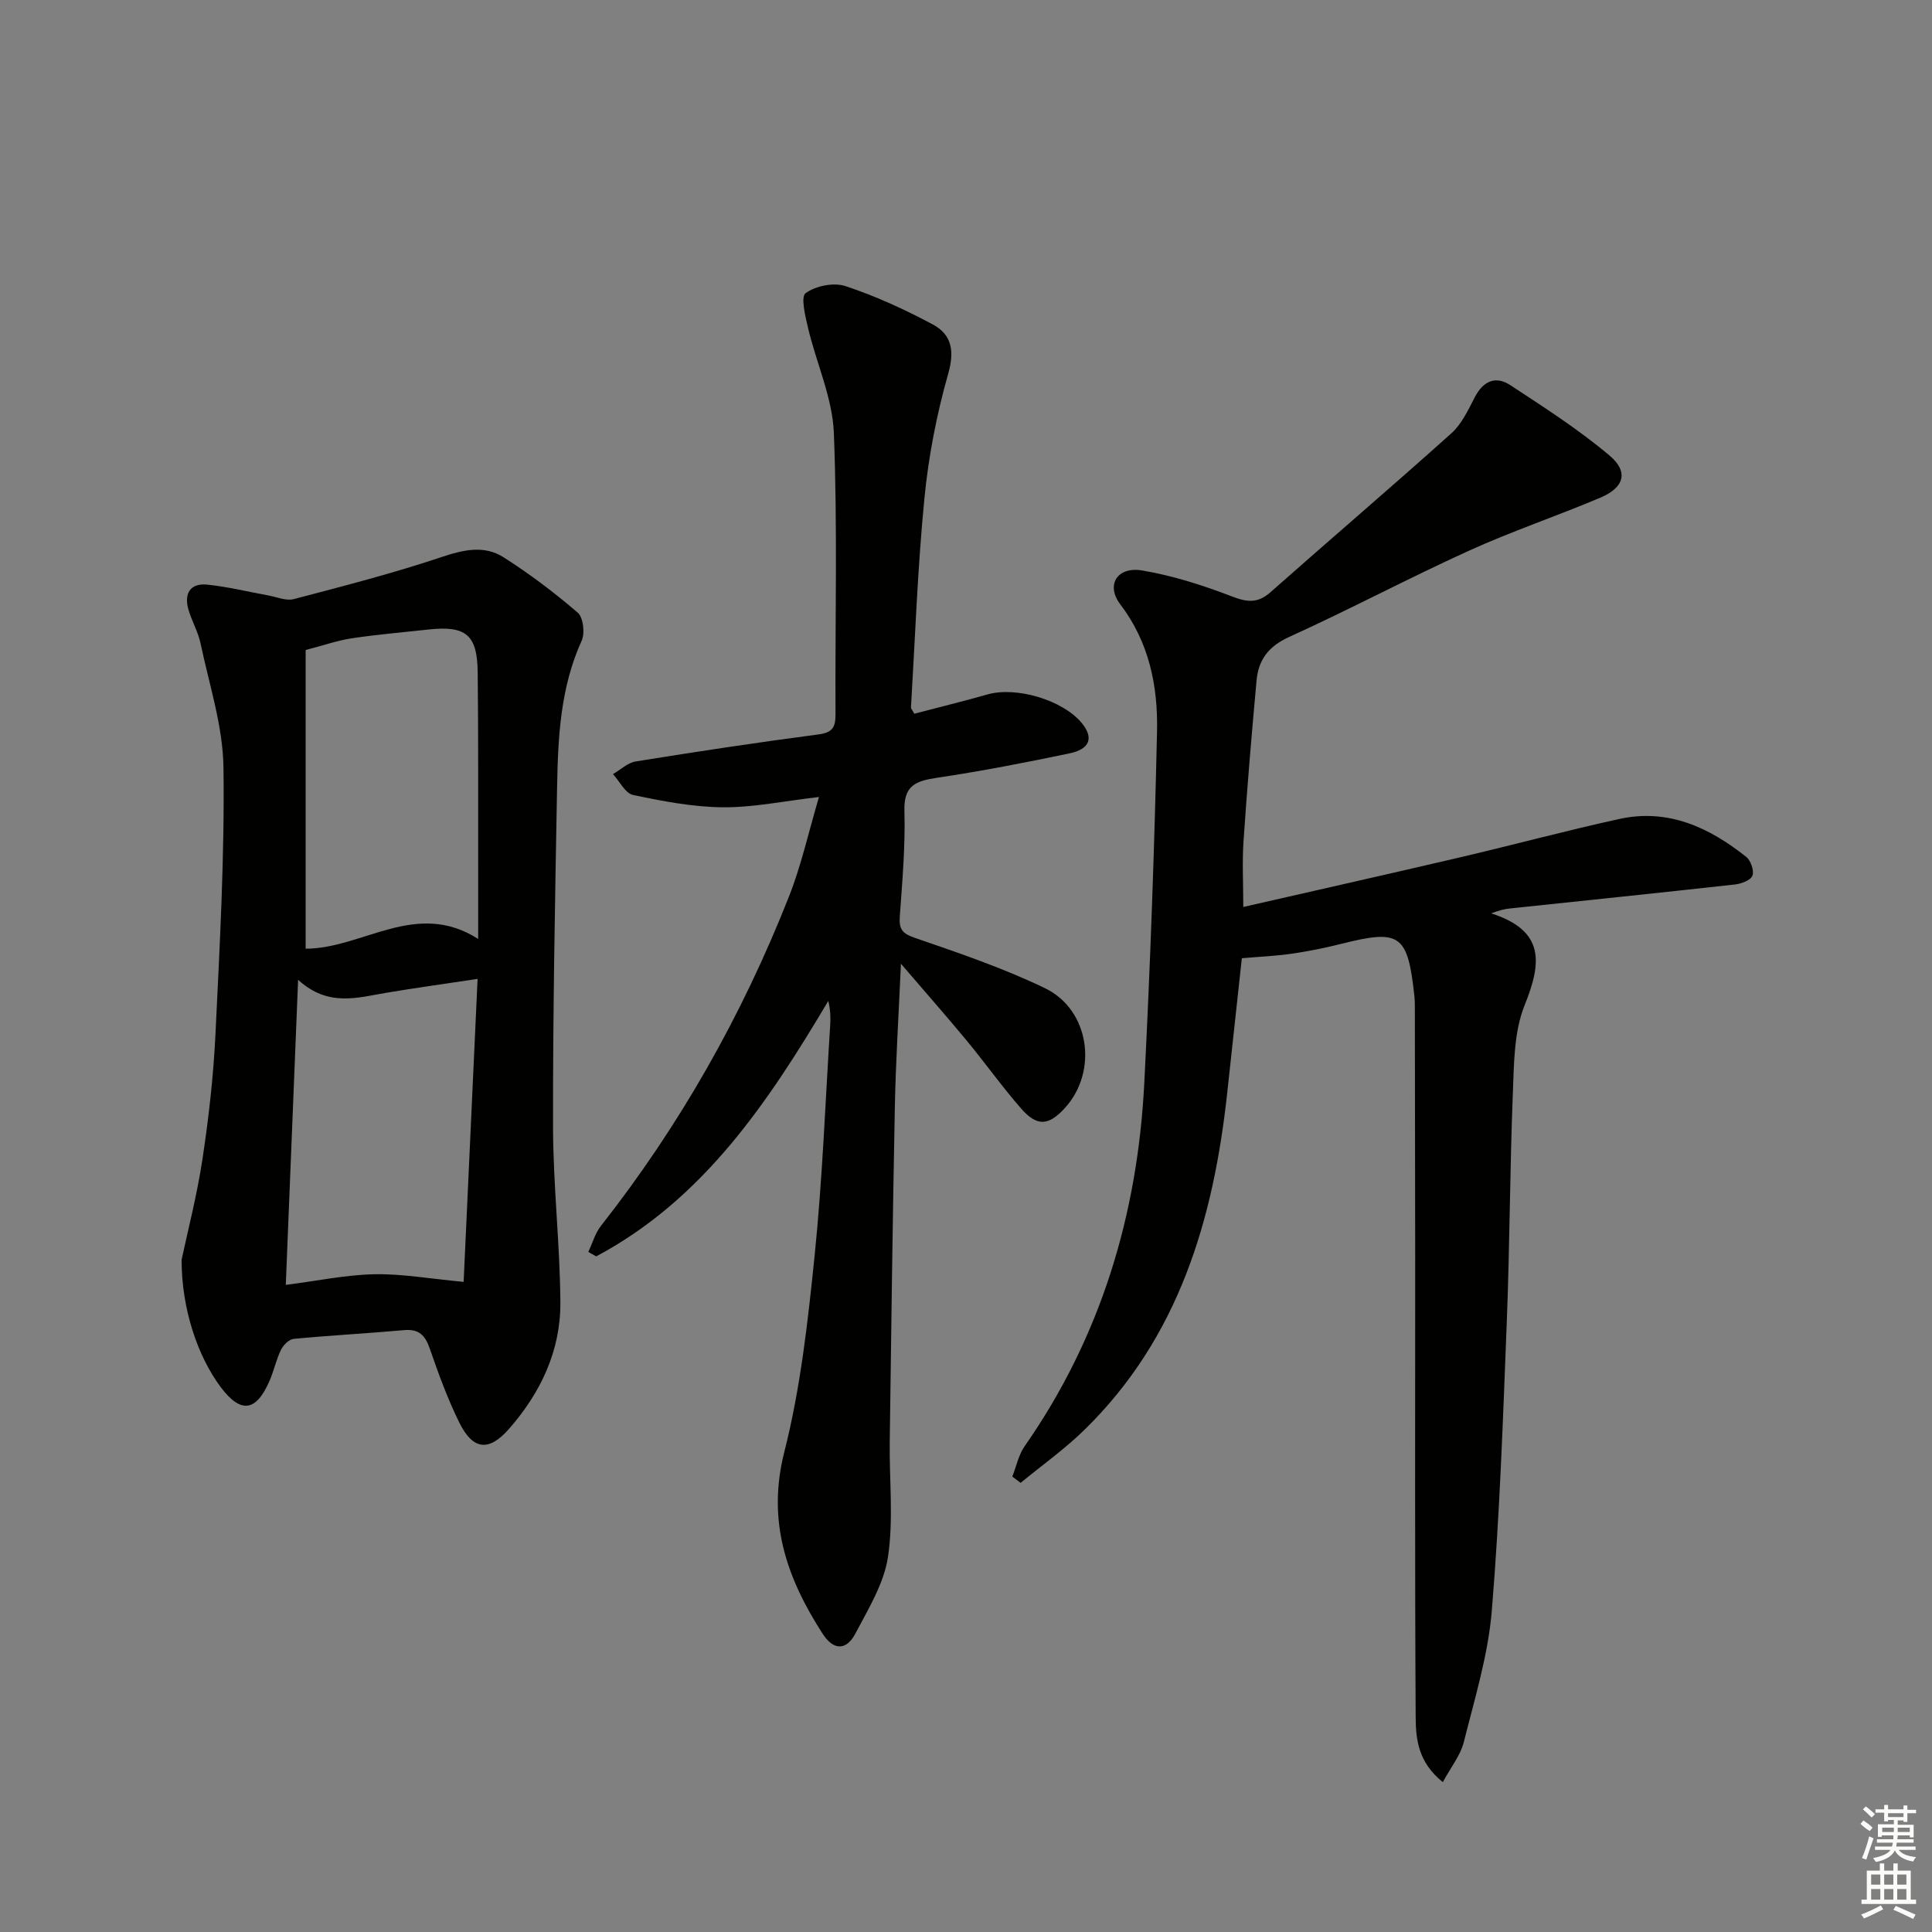
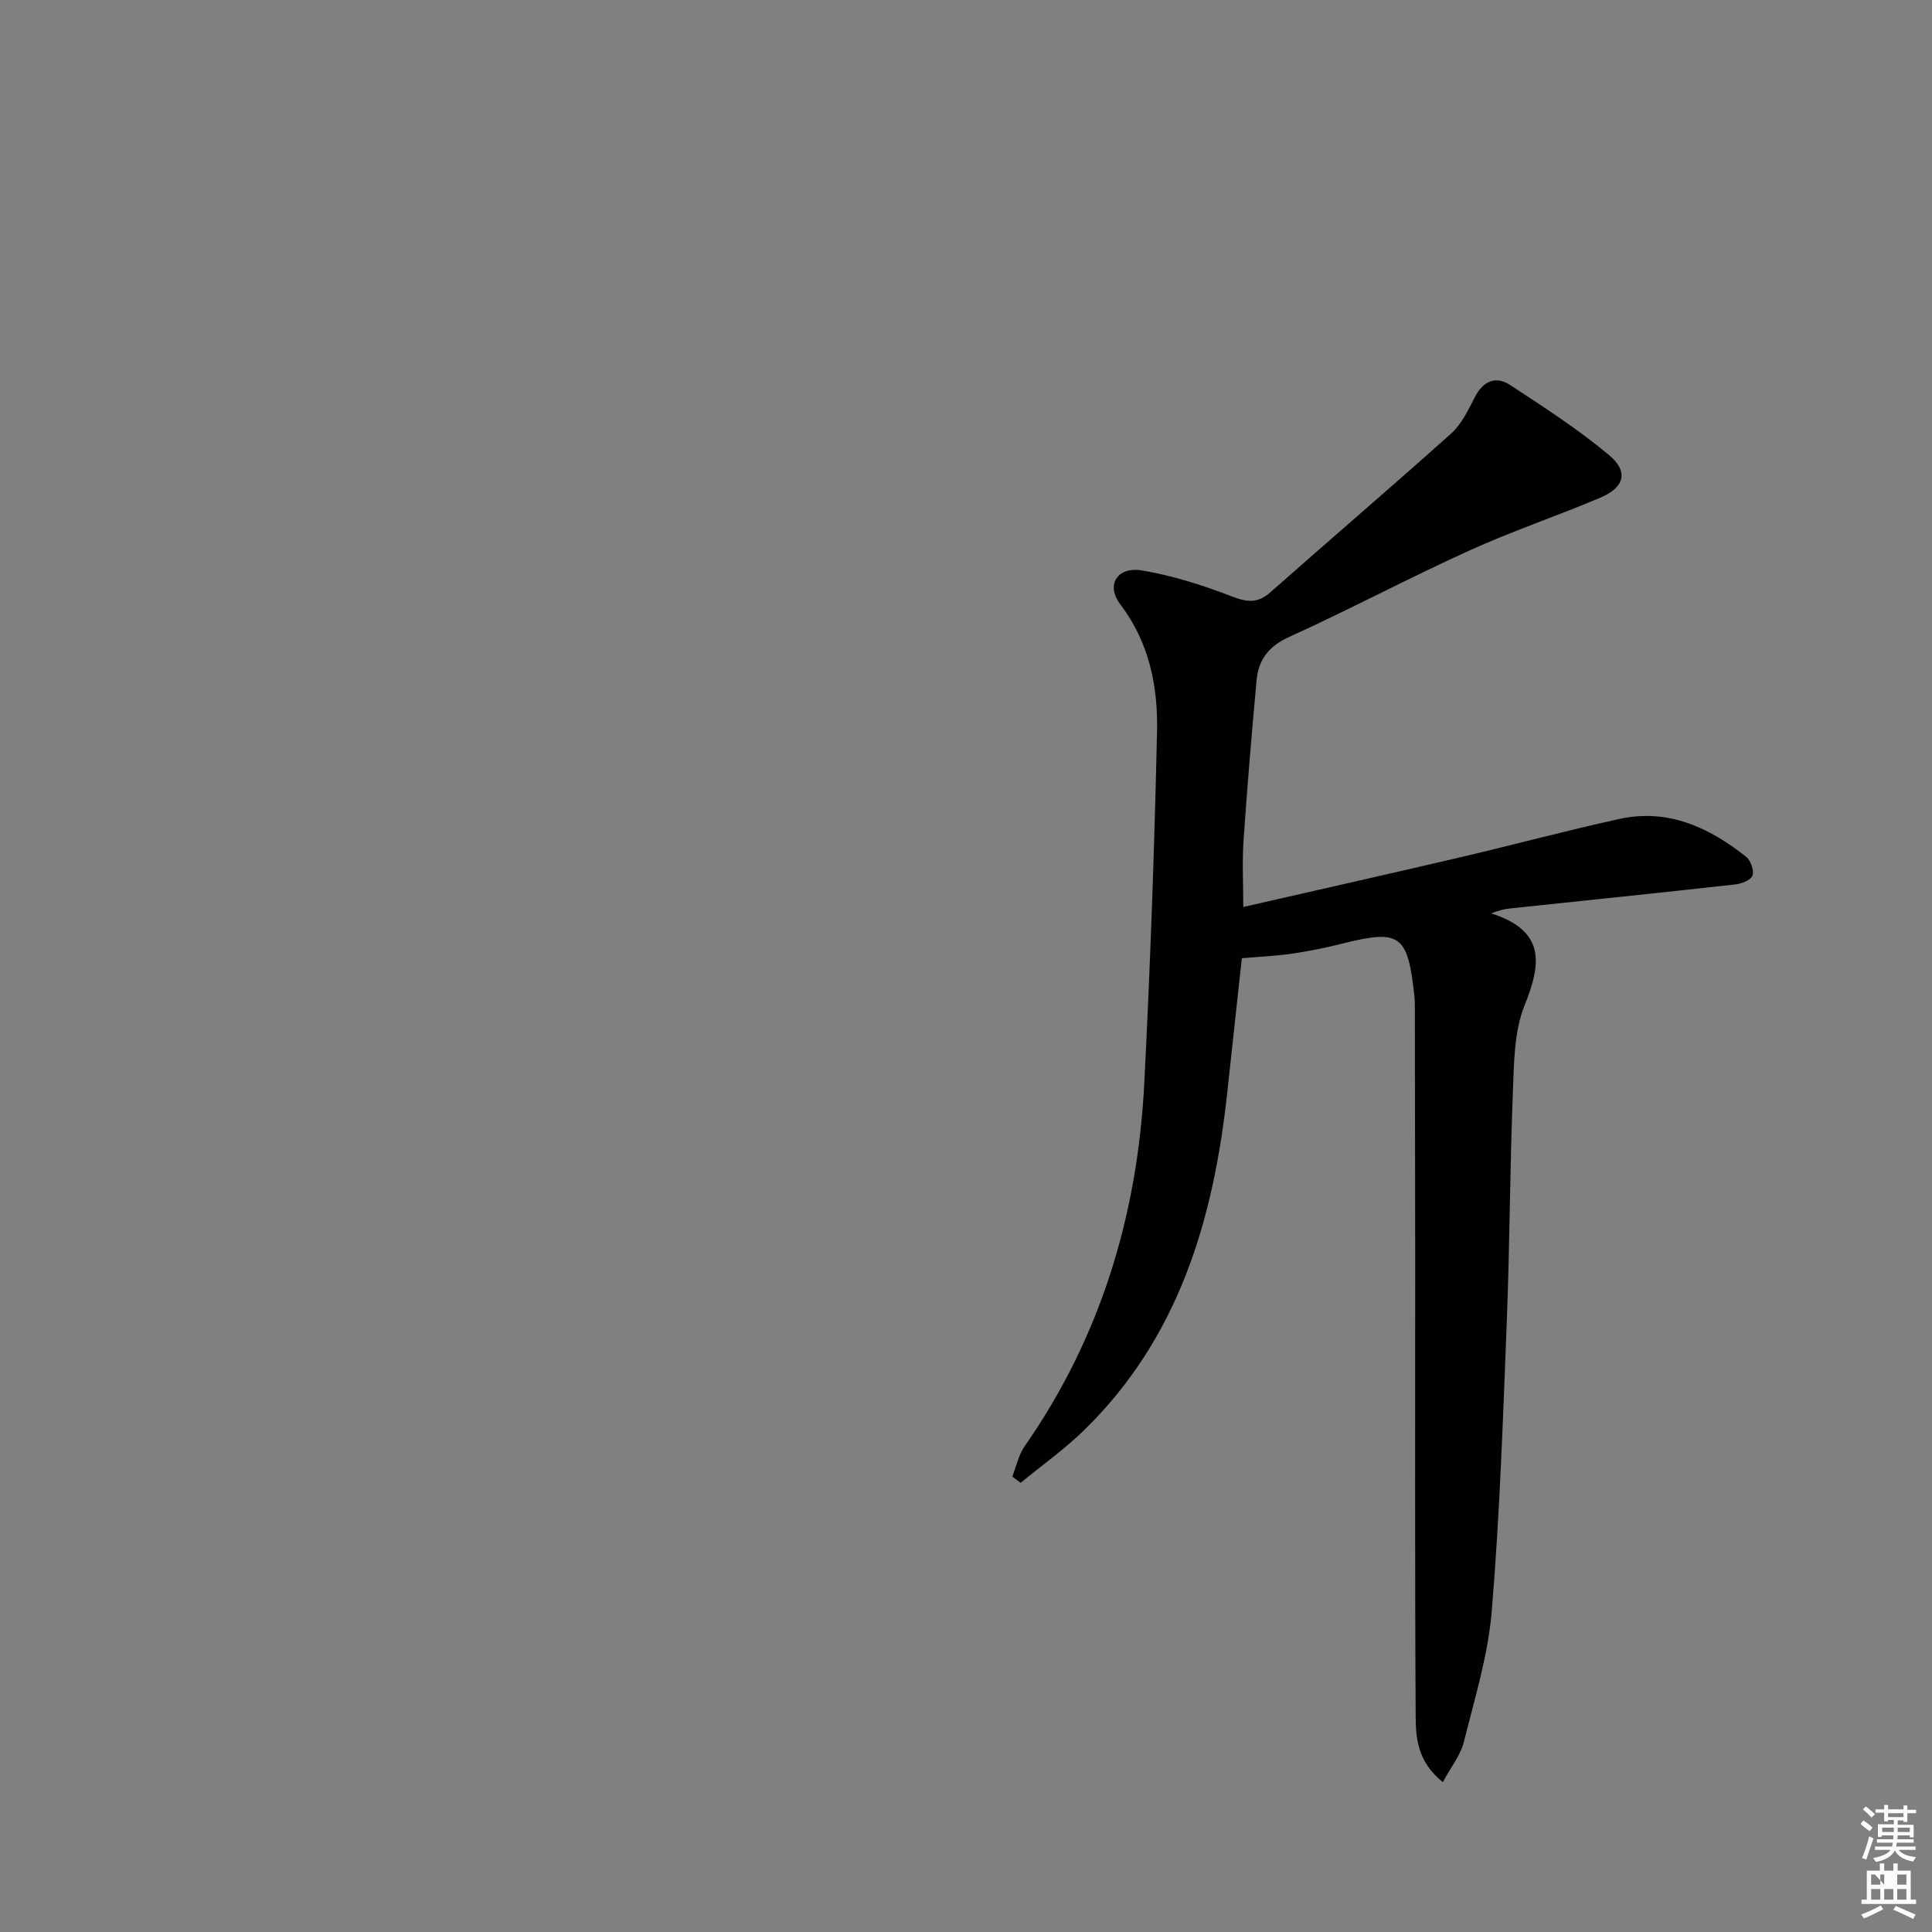
<svg xmlns="http://www.w3.org/2000/svg" enable-background="new 0 0 400 400" viewBox="0 0 400 400">
  <rect x="0" y="0" width="400" height="400" fill="#808080" stroke="none" />
  <g fill="#010100">
    <path d="m298.72 368.97c-5.15-4.13-5.59-8.96-5.62-13.45-.19-31.78-.09-63.57-.1-95.36-.01-17.29-.04-34.58-.07-51.87 0-.67-.02-1.34-.09-2-1.38-12.87-2.93-13.95-15.13-10.88-3.37.85-6.8 1.54-10.24 2.04-3.26.48-6.57.61-10.36.94-1 9.21-2.01 18.42-3 27.62-2.83 26.36-10 50.92-29.67 70.1-4.06 3.96-8.74 7.28-13.13 10.9-.57-.43-1.15-.87-1.72-1.3.83-2.11 1.29-4.47 2.55-6.28 15.76-22.59 23.38-47.91 24.77-75.16 1.24-24.25 2.1-48.52 2.64-72.79.21-9.36-1.6-18.46-7.6-26.35-3.05-4.01-.66-7.89 4.52-7.02 6.31 1.06 12.55 3.05 18.54 5.36 3.2 1.24 5.39 1.48 8.04-.87 12.44-11.01 25.08-21.8 37.44-32.89 2.14-1.92 3.49-4.85 4.86-7.49 1.73-3.34 4.31-4.47 7.33-2.49 7.02 4.61 14.14 9.18 20.54 14.57 4.03 3.39 3.07 6.64-1.89 8.74-9 3.81-18.29 6.93-27.18 10.97-12.55 5.7-24.75 12.19-37.3 17.89-4.22 1.92-6.3 4.72-6.69 8.95-1.01 11.07-1.95 22.16-2.7 33.25-.3 4.42-.05 8.87-.05 13.68 15.3-3.5 30.16-6.83 44.98-10.3 10.99-2.57 21.89-5.52 32.92-7.93 10.07-2.2 18.58 1.77 26.24 7.87.94.75 1.66 2.87 1.27 3.88-.37.95-2.3 1.68-3.62 1.82-15.52 1.73-31.06 3.32-46.59 4.97-1.07.11-2.13.35-3.87 1.01 11.18 3.61 10.45 10.24 6.92 19.01-2.22 5.51-2.2 12.07-2.44 18.19-.62 15.8-.64 31.63-1.26 47.43-.78 19.94-1.45 39.9-3.1 59.77-.76 9.17-3.55 18.2-5.8 27.2-.69 2.73-2.65 5.14-4.34 8.27z" />
-     <path d="m189.3 147.77c4.98-1.31 10.1-2.56 15.17-4 5.94-1.69 15.59 1.17 19.5 5.93 2.5 3.04 1.73 5.39-2.58 6.29-9.09 1.9-18.21 3.67-27.39 5.04-4.33.65-6.91 1.54-6.75 6.84.21 7.29-.44 14.62-.96 21.91-.19 2.66.57 3.52 3.19 4.42 9.08 3.12 18.24 6.23 26.86 10.39 9.27 4.47 11.03 17.2 4.18 24.76-3.38 3.73-5.78 3.96-9.1.17-3.94-4.5-7.41-9.4-11.22-14.01-4.19-5.06-8.53-9.99-13.67-15.98-.48 10.84-1.08 20.22-1.26 29.61-.46 23.13-.75 46.26-1.06 69.4-.1 7.94.8 16.01-.36 23.78-.82 5.51-4.06 10.77-6.74 15.87-1.8 3.43-4.44 3.7-6.8.05-7.43-11.53-11.57-23.27-7.93-37.61 3.37-13.28 4.89-27.1 6.29-40.77 1.62-15.86 2.21-31.83 3.22-47.75.1-1.57.01-3.16-.4-4.88-12.5 21.04-25.86 41.06-48.05 52.89-.55-.31-1.09-.61-1.64-.92.86-1.81 1.41-3.86 2.62-5.4 16.36-20.81 29.24-43.61 38.93-68.19 2.54-6.43 4.04-13.27 6.21-20.6-7.21.83-13.57 2.18-19.92 2.13-6.21-.05-12.46-1.27-18.57-2.55-1.62-.34-2.78-2.82-4.16-4.32 1.57-.9 3.04-2.35 4.71-2.62 12.6-2.03 25.21-3.94 37.86-5.6 2.89-.38 3.51-1.5 3.5-4.11-.09-19.44.43-38.91-.34-58.32-.29-7.26-3.6-14.39-5.32-21.63-.58-2.46-1.58-6.53-.52-7.3 2.08-1.51 5.81-2.26 8.23-1.46 6.23 2.06 12.29 4.84 18.09 7.94 3.9 2.09 4.55 5.43 3.2 10.19-2.39 8.4-4.08 17.12-4.93 25.82-1.41 14.38-1.92 28.85-2.78 43.28-.01.27.29.57.69 1.31z" />
-     <path d="m37.6 260.82c1.24-5.86 3.17-13.26 4.31-20.78 1.29-8.52 2.27-17.14 2.69-25.74.89-18.44 1.91-36.9 1.67-55.34-.11-8.61-2.95-17.2-4.75-25.75-.5-2.41-1.83-4.64-2.51-7.02-.93-3.26.33-5.5 3.86-5.15 4.26.42 8.45 1.48 12.68 2.24 1.76.32 3.69 1.17 5.27.76 10.25-2.69 20.54-5.34 30.58-8.7 4.55-1.52 8.84-2.52 12.86.04 5.38 3.43 10.52 7.3 15.35 11.46 1.15.99 1.53 4.25.82 5.81-4.41 9.68-4.9 19.97-5.09 30.27-.43 23.46-.88 46.93-.84 70.39.02 12.12 1.44 24.24 1.52 36.36.06 9.98-4.1 18.73-10.65 26.18-4.19 4.76-7.47 4.37-10.3-1.37-2.41-4.89-4.29-10.07-6.08-15.24-.95-2.77-2.24-4.13-5.33-3.85-7.61.68-15.25 1.08-22.85 1.81-.97.09-2.16 1.29-2.64 2.27-1.01 2.08-1.48 4.42-2.42 6.54-2.77 6.3-5.93 6.65-10.03 1.21-4.89-6.53-8.14-16.42-8.12-26.4zm24.12-57.96c-.87 21.66-1.7 42.09-2.55 63.16 6.62-.84 12.48-2.09 18.37-2.2 5.72-.11 11.45.93 18.45 1.58.92-20.09 1.89-41 2.89-62.73-7.11 1.07-13 1.88-18.86 2.87-6.02 1-12.07 3.01-18.3-2.68zm1.56-6.44c11.82-.02 22.86-10.24 35.72-2.02 0-5.92.01-10.89 0-15.87-.02-13.13.05-26.27-.1-39.4-.09-7.74-2.47-9.65-10.24-8.79-5.27.58-10.56 1.02-15.8 1.81-3.01.45-5.93 1.48-9.58 2.43z" />
  </g>
  <path d="m385.2 377.6.6-.7c.6.4 1.3.9 1.9 1.5l-.6.7c-.8-.5-1.4-1-1.9-1.5zm.3 7.1c.6-1.4 1.1-2.9 1.5-4.5.3.1.6.3.9.4-.5 1.4-1 2.9-1.5 4.4zm.2-10.1.6-.6c.7.5 1.3 1.1 1.9 1.6l-.7.7c-.6-.6-1.2-1.2-1.8-1.7zm8.4-.8h.8v.9h1.8v.7h-1.8v1.8h-.8v-.3h-1.2v.9h3.3v2.6h-.8v-.4h-2.5c0 .3 0 .6-.1.8h3.4v.7h-3.5c0 .3-.1.6-.1.8h4v.7h-3.5c.7.9 1.9 1.3 3.6 1.5-.2.2-.4.5-.6.9-1.9-.3-3.2-1.1-3.8-2.3-.5 1.1-1.8 2-3.9 2.4-.2-.3-.4-.5-.6-.8 1.9-.4 3.1-.9 3.6-1.7h-3.2v-.7h3.5c.1-.2.1-.5.2-.8h-3.3v-.7h3.4c0-.2 0-.5 0-.8h-2.4v.3h-.8v-2.6h3.3v-.9h-1.2v.3h-.8v-1.8h-1.8v-.7h1.8v-.9h.8v.9h3.2zm-4.4 5.5h2.4c0-.3 0-.6 0-.9h-2.4zm1.2-3.1h3.2v-.8h-3.2zm4.4 2.2h-2.4v.9h2.5v-.9z" fill="#fbfcfa" />
-   <path d="m389.2 385.8h.9v1.5h1.9v-1.5h.9v1.5h2.7v6h1.1v.9h-11.3v-.9h1.1v-6h2.7zm.2 8.7.5.8c-1.2.6-2.5 1.3-4 1.9-.2-.3-.3-.6-.6-.8 1.6-.6 3-1.3 4.1-1.9zm-2-4.3h1.9v-2.1h-1.9zm0 3.1h1.9v-2.2h-1.9zm2.7-3.1h1.9v-2.1h-1.9zm0 3.1h1.9v-2.2h-1.9zm2.4 1.3c1.4.6 2.7 1.2 4.1 1.8l-.5.9c-1.5-.7-2.8-1.4-4.1-1.9zm2.2-6.5h-1.9v2.1h1.9zm-1.9 5.2h1.9v-2.2h-1.9z" fill="#fbfcfa" />
+   <path d="m389.2 385.8h.9v1.5h1.9v-1.5h.9v1.5h2.7v6h1.1v.9h-11.3v-.9h1.1v-6h2.7zm.2 8.7.5.8c-1.2.6-2.5 1.3-4 1.9-.2-.3-.3-.6-.6-.8 1.6-.6 3-1.3 4.1-1.9zm-2-4.3h1.9v-2.1h-1.9zm0 3.1h1.9v-2.2h-1.9zm2.7-3.1v-2.1h-1.9zm0 3.1h1.9v-2.2h-1.9zm2.4 1.3c1.4.6 2.7 1.2 4.1 1.8l-.5.9c-1.5-.7-2.8-1.4-4.1-1.9zm2.2-6.5h-1.9v2.1h1.9zm-1.9 5.2h1.9v-2.2h-1.9z" fill="#fbfcfa" />
</svg>